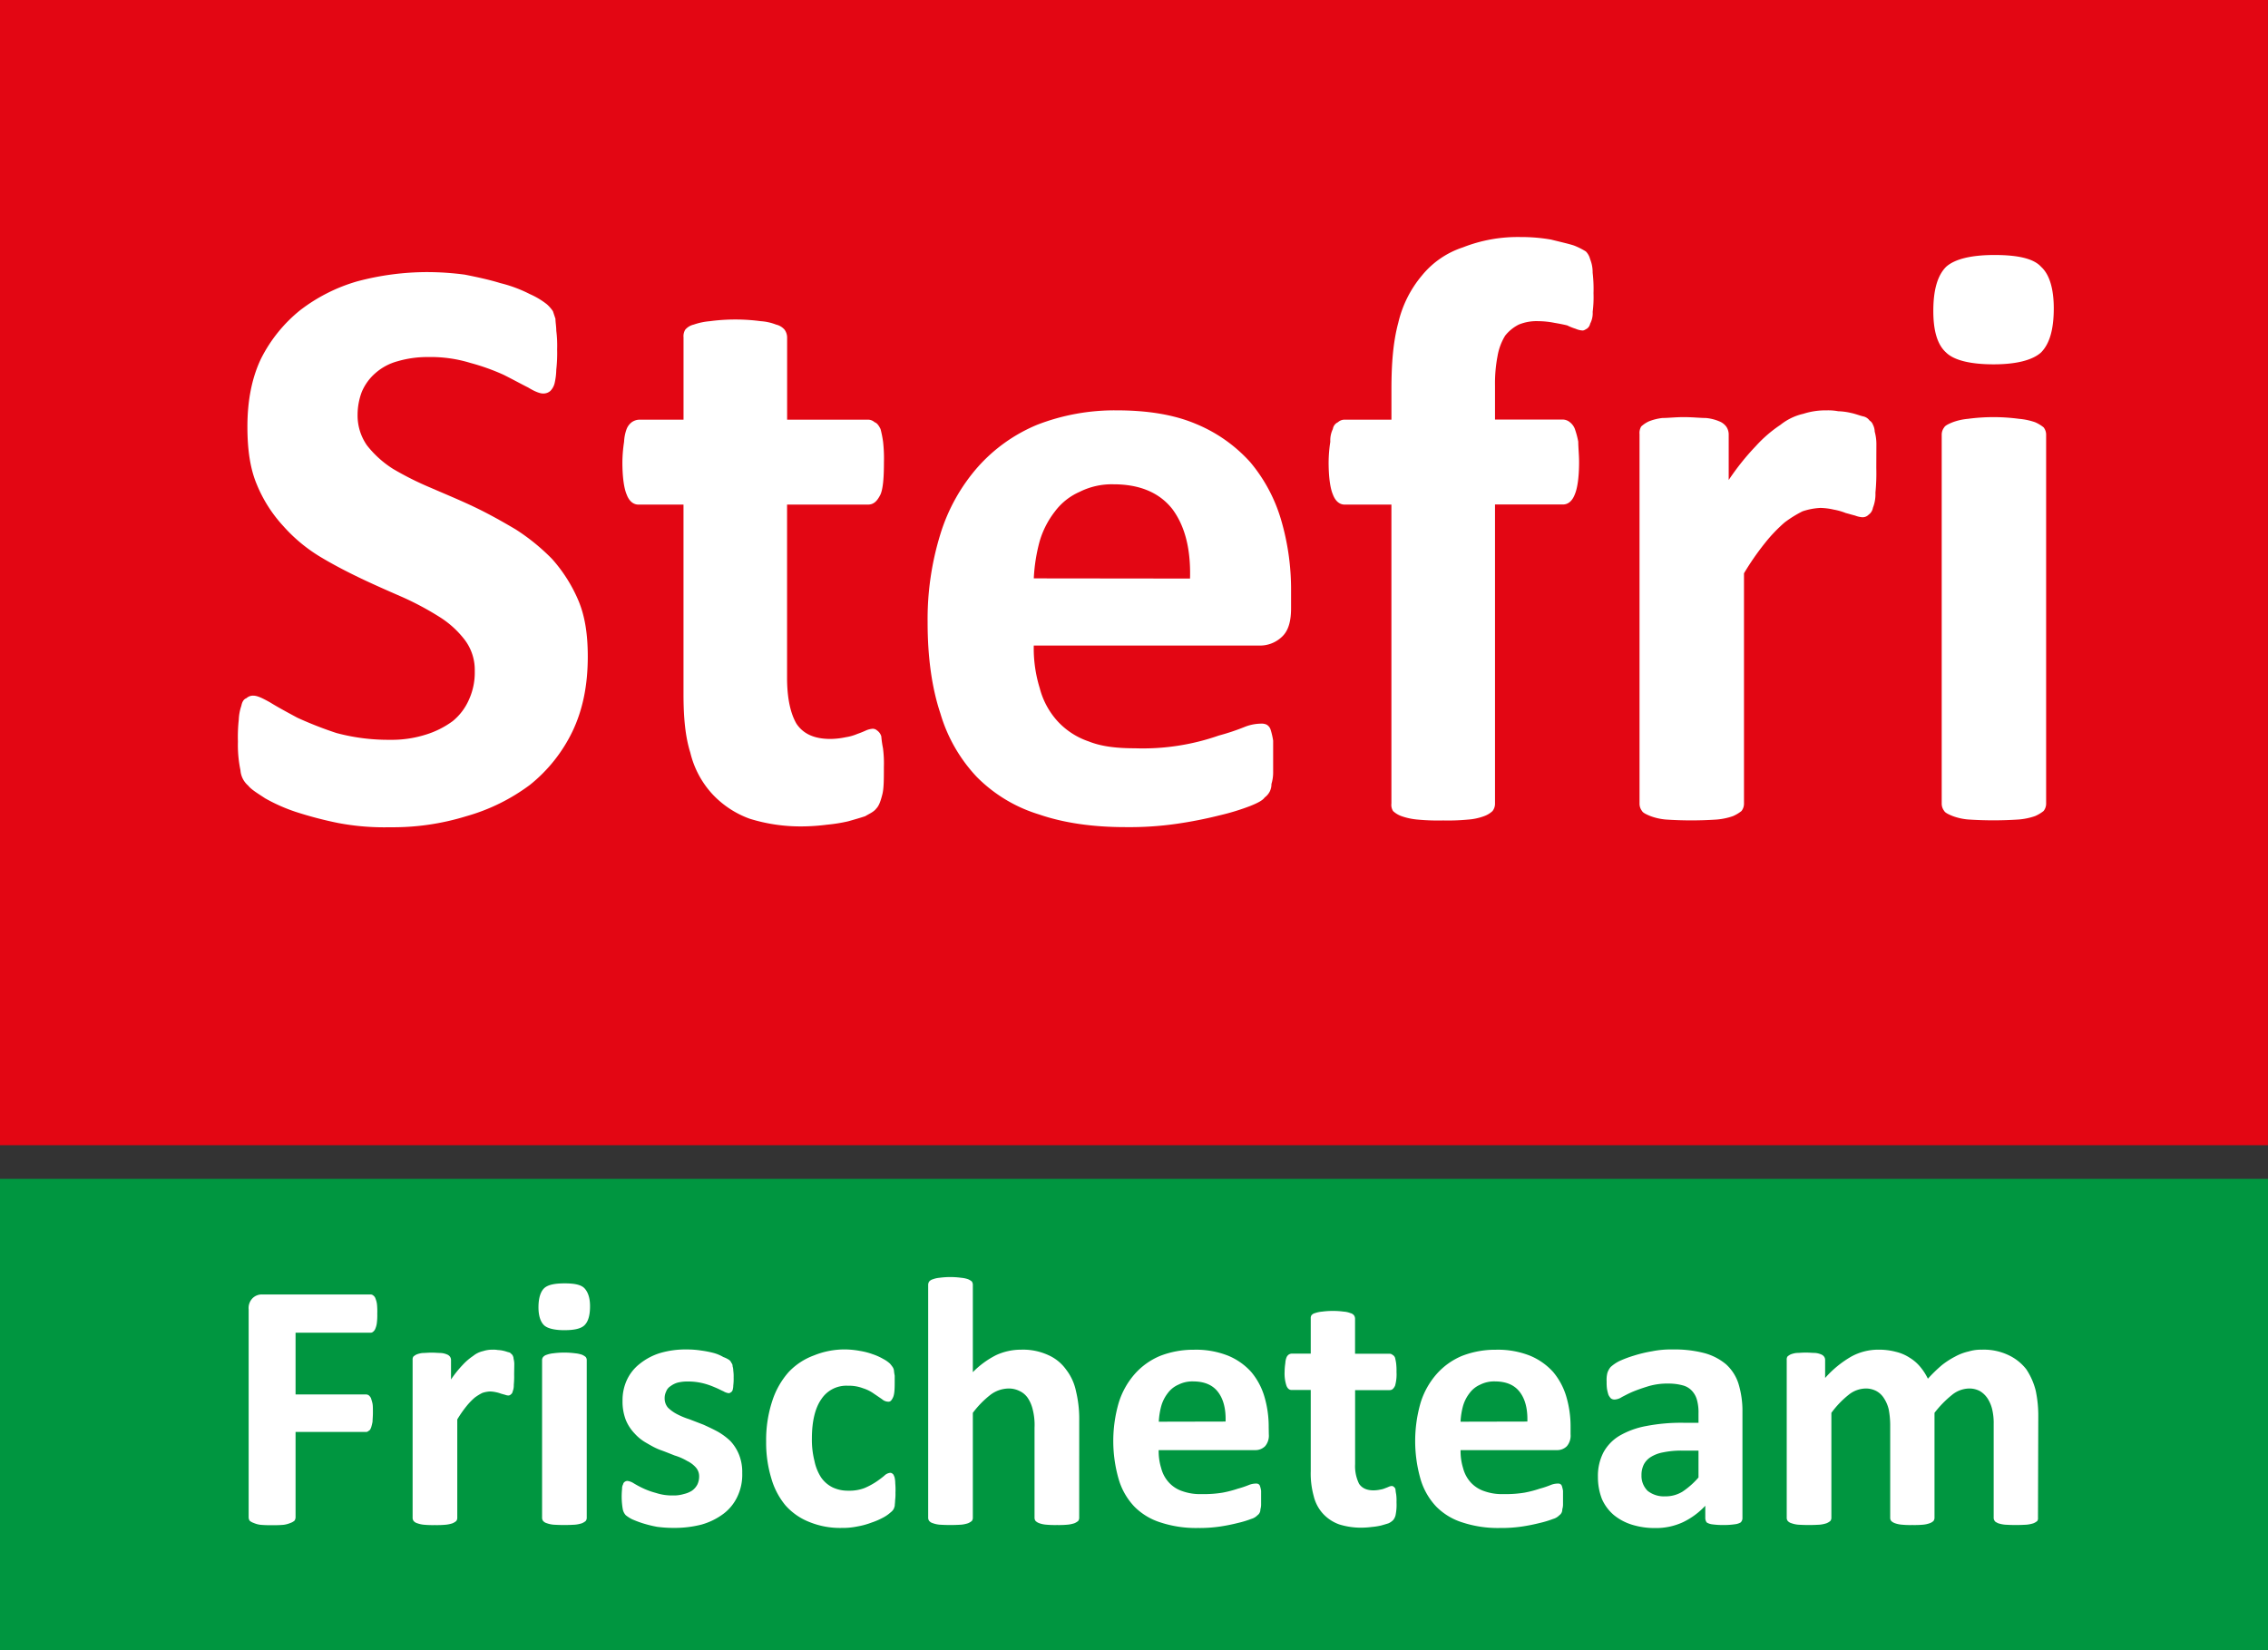
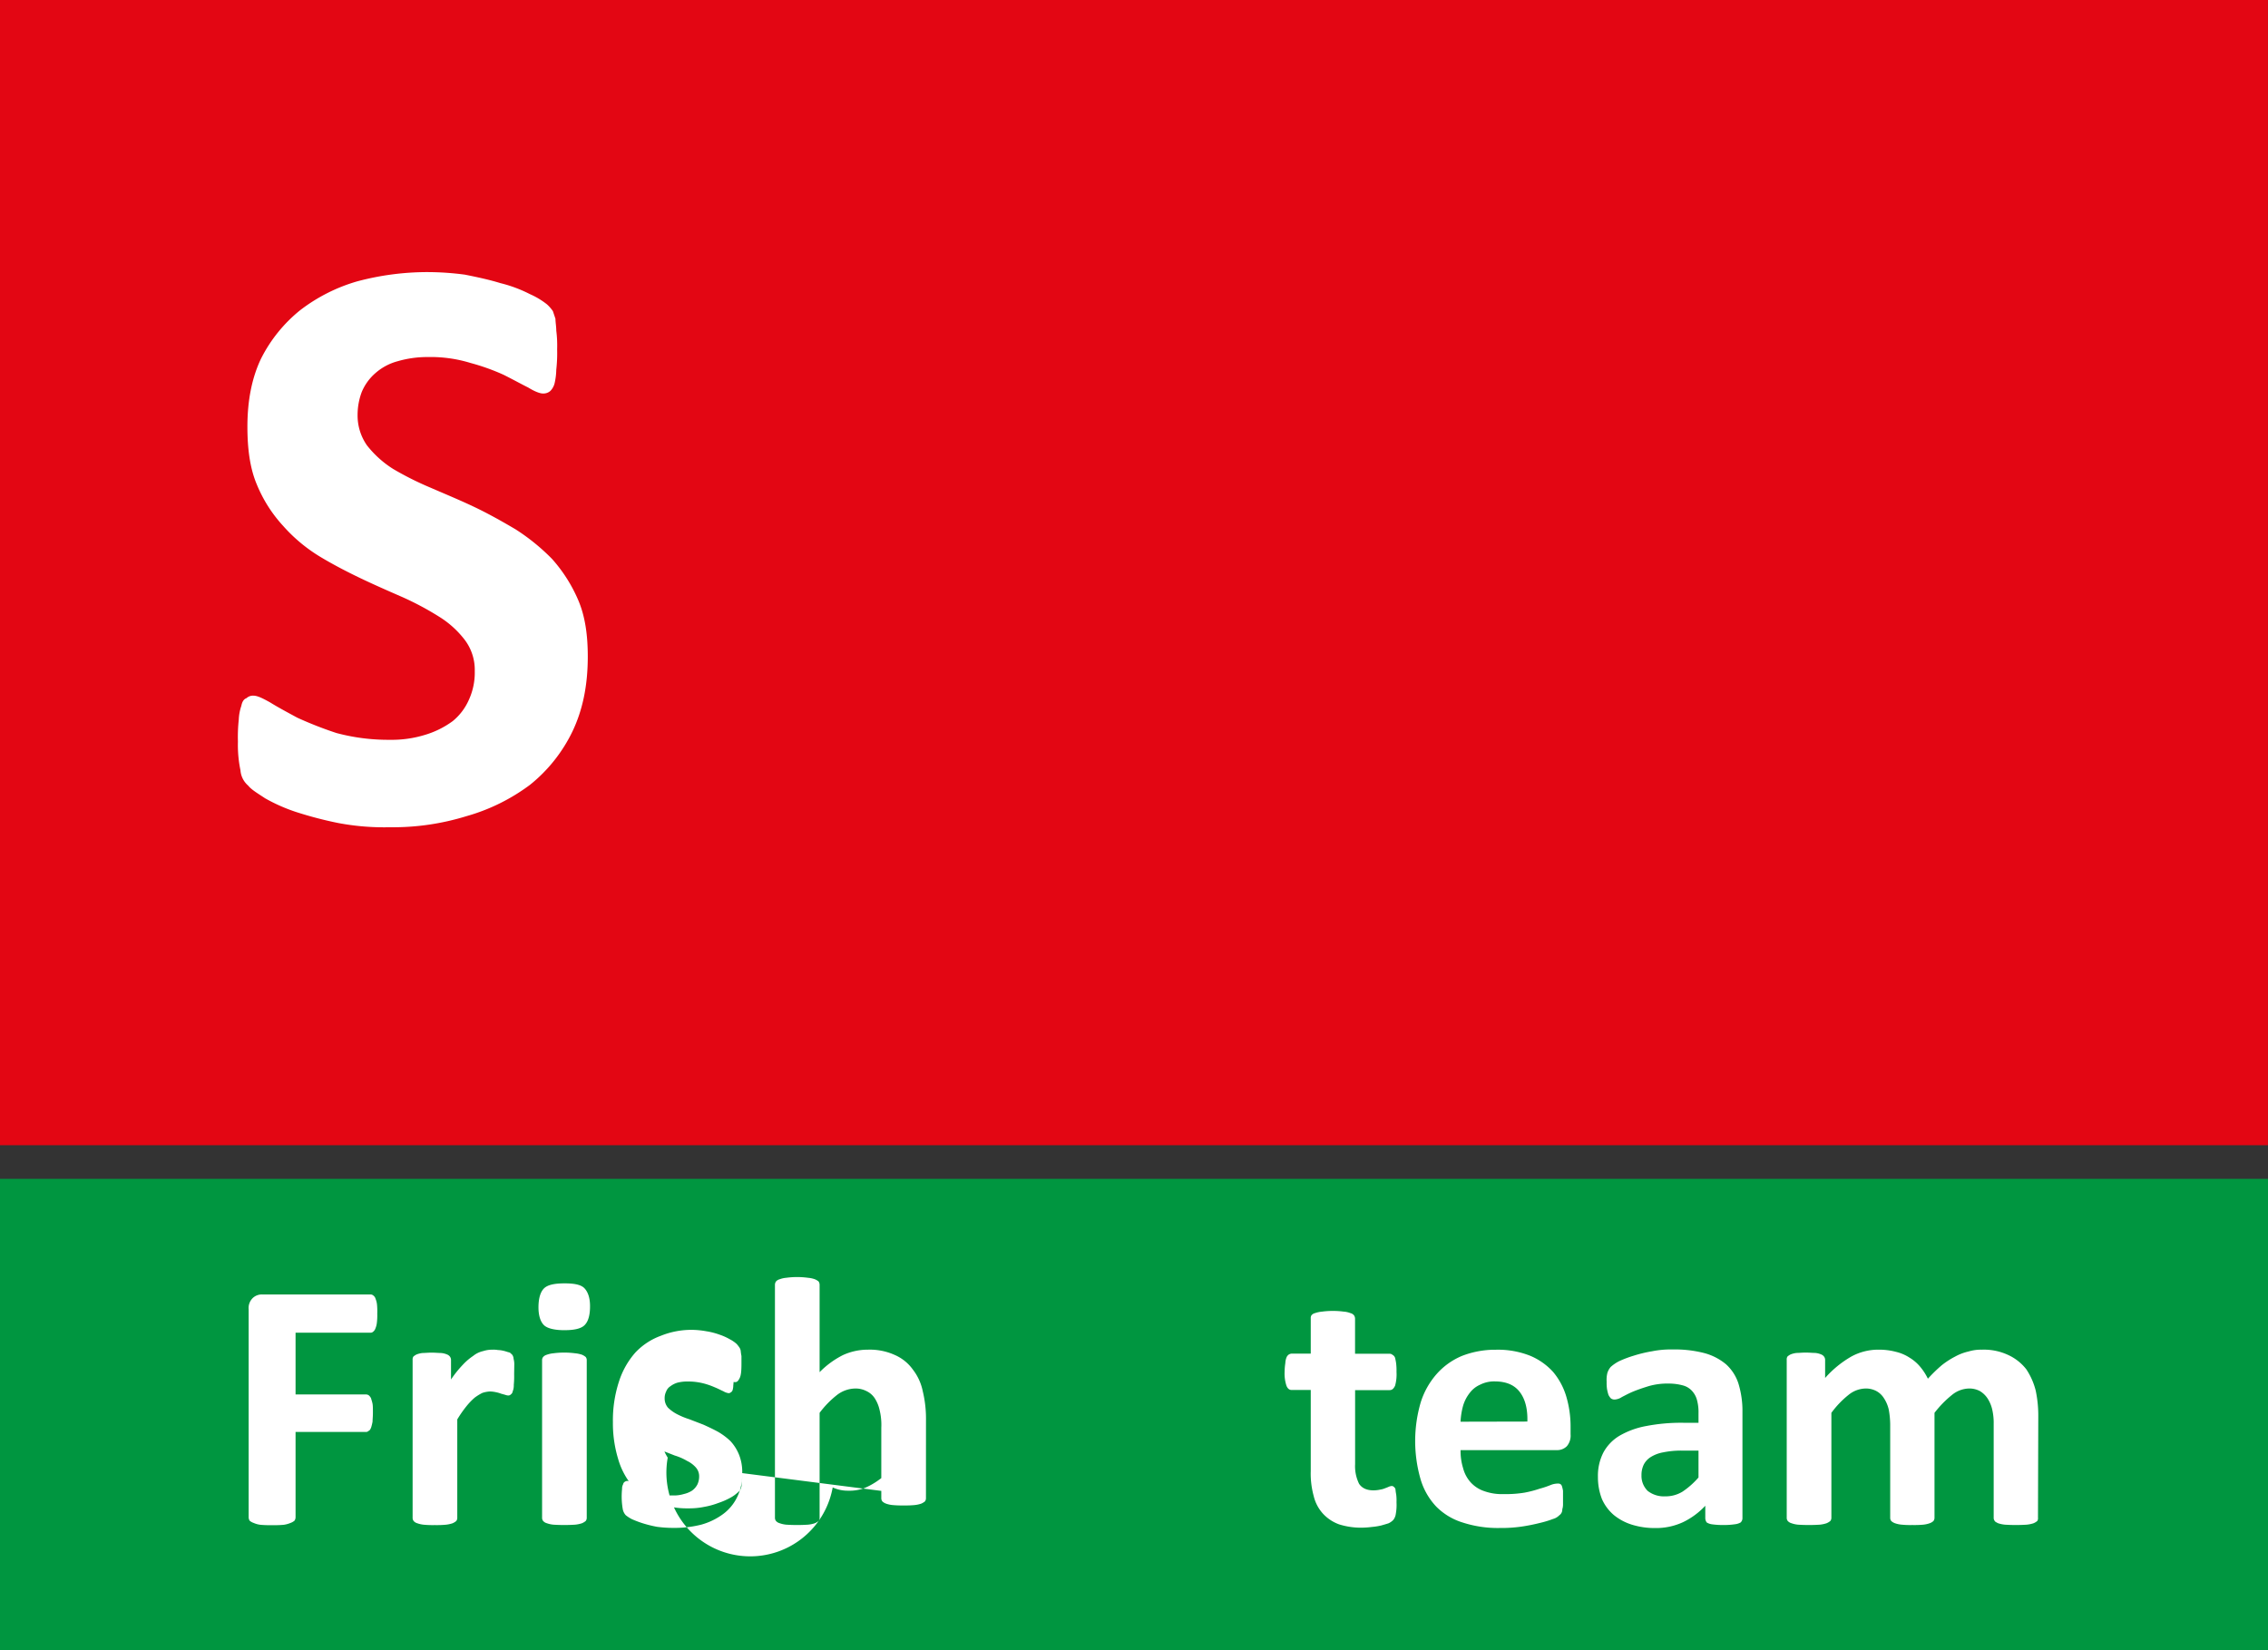
<svg xmlns="http://www.w3.org/2000/svg" id="Ebene_1" data-name="Ebene 1" viewBox="0 0 765.35 557.01">
  <rect x="0" y="0" width="765.35" height="557.01" fill="#333333" stroke="none" />
  <defs>
    <style>.cls-1{fill:#e30613;}.cls-2{fill:#fff;}.cls-3{fill:#009640;}</style>
  </defs>
  <rect class="cls-1" width="765.33" height="386.5" />
  <path class="cls-2" d="M198.35,221.59c0,9.74-1.71,18-5.15,25.22a52,52,0,0,1-14.33,18.05,65.45,65.45,0,0,1-21.49,10.6,83.79,83.79,0,0,1-25.79,3.73,83.37,83.37,0,0,1-17.48-1.43A130.1,130.1,0,0,1,99.78,274a58.33,58.33,0,0,1-10.32-4.58c-2.58-1.72-4.58-2.87-5.73-4.3A7.51,7.51,0,0,1,81.15,260a42,42,0,0,1-.86-9.74,54.73,54.73,0,0,1,.29-7.45,16.21,16.21,0,0,1,.86-4.59c.28-1.43.86-2.29,1.72-2.58a3.26,3.26,0,0,1,2.29-.86c1.43,0,3.15.86,5.73,2.3,2.29,1.43,5.45,3.15,9.17,5.15a127.56,127.56,0,0,0,13.18,5.16,67.61,67.61,0,0,0,18.06,2.29,38,38,0,0,0,12-1.72,30.32,30.32,0,0,0,9.17-4.58,19.25,19.25,0,0,0,5.45-7.16,22.07,22.07,0,0,0,2-9.75,16.77,16.77,0,0,0-3.44-10.6,32.32,32.32,0,0,0-8.59-7.74,99.89,99.89,0,0,0-12.33-6.59c-4.58-2-9.17-4-14-6.3s-9.74-4.87-14-7.45a53.91,53.91,0,0,1-12.32-10.32,46.78,46.78,0,0,1-8.88-14c-2.3-5.44-3.16-12-3.16-19.49,0-8.59,1.44-16.33,4.59-22.92a49.6,49.6,0,0,1,13.18-16.34,57.92,57.92,0,0,1,19.2-9.74,91.89,91.89,0,0,1,23.78-3.15,97,97,0,0,1,12.61.86c4.3.86,8.31,1.72,12,2.86a46,46,0,0,1,10,3.73,26.25,26.25,0,0,1,5.73,3.44,12.82,12.82,0,0,1,2,2.29l.86,2.58c0,1.15.28,2.58.28,4a40.06,40.06,0,0,1,.29,6.31,50,50,0,0,1-.29,6.87,22.07,22.07,0,0,1-.57,4.59,5.62,5.62,0,0,1-1.43,2.58,3.54,3.54,0,0,1-2.58.86c-.86,0-2.58-.58-4.87-2-2.3-1.14-4.88-2.58-8.31-4.3a72.36,72.36,0,0,0-11.18-4,45.69,45.69,0,0,0-14.33-2,35.76,35.76,0,0,0-10.31,1.43,18.56,18.56,0,0,0-7.46,4,17.25,17.25,0,0,0-4.58,6.3,21.94,21.94,0,0,0-1.43,7.74,17.61,17.61,0,0,0,3.15,10.32,34.74,34.74,0,0,0,8.88,8,105.07,105.07,0,0,0,12.61,6.31c4.59,2,9.46,4,14.33,6.3s9.46,4.87,14.33,7.74a69.68,69.68,0,0,1,12.32,10,50.79,50.79,0,0,1,8.88,14C197.49,208.12,198.35,214.43,198.35,221.59Z" transform="translate(0 0)" />
-   <path class="cls-2" d="M298.27,258.84c0,4.3,0,7.45-.57,9.46-.58,2.29-1.15,3.73-2,4.59-.86,1.14-2.29,1.71-3.72,2.57-1.72.58-3.73,1.15-5.73,1.72a53.19,53.19,0,0,1-7.17,1.15,69.47,69.47,0,0,1-7.74.57A57.78,57.78,0,0,1,253,276.32a32.19,32.19,0,0,1-12.6-8.31,31.45,31.45,0,0,1-7.45-14c-1.72-5.44-2.3-12-2.3-19.77V170.3H215.46c-1.72,0-3.16-1.15-4-3.44-.86-2-1.43-5.73-1.43-10.89a48.61,48.61,0,0,1,.57-6.88,14.29,14.29,0,0,1,.86-4.3,5.37,5.37,0,0,1,1.72-2.29,4.65,4.65,0,0,1,2.58-.86h14.9v-27.8a4.21,4.21,0,0,1,.58-2.57,5.35,5.35,0,0,1,2.86-1.72,22.15,22.15,0,0,1,5.45-1.15,65.09,65.09,0,0,1,17.19,0,17.26,17.26,0,0,1,5.16,1.15,5.35,5.35,0,0,1,2.86,1.72,4.57,4.57,0,0,1,.86,2.57v27.8h27.23a3.26,3.26,0,0,1,2.29.86c.86.29,1.43,1.15,2,2.29a35.21,35.21,0,0,1,.86,4.3,50.25,50.25,0,0,1,.29,6.88c0,5.16-.29,8.88-1.15,10.89-1.14,2.29-2.29,3.44-4.29,3.44H265.6v58.46c0,6.87,1.15,12,3.16,15.47,2.29,3.44,6,5.16,11.46,5.16a25.54,25.54,0,0,0,5.16-.58,16.34,16.34,0,0,0,4-1.14,30.22,30.22,0,0,0,2.86-1.15,6.93,6.93,0,0,1,2.3-.57,2.23,2.23,0,0,1,1.43.57,3.71,3.71,0,0,1,1.43,2,34.09,34.09,0,0,0,.57,4A40,40,0,0,1,298.27,258.84Z" transform="translate(0 0)" />
-   <path class="cls-2" d="M435.68,205.26c0,4.3-.86,7.45-2.87,9.45a10.75,10.75,0,0,1-8,3.16H348.85a45.34,45.34,0,0,0,2,14.32,26.46,26.46,0,0,0,6,11.18,25.32,25.32,0,0,0,10.61,6.88c4.3,1.72,9.45,2.29,15.47,2.29a77.65,77.65,0,0,0,28.37-4.3,75.57,75.57,0,0,0,8.6-2.86,15.37,15.37,0,0,1,5.44-1.15,4.23,4.23,0,0,1,2,.29,2.93,2.93,0,0,1,1.43,1.72,24.44,24.44,0,0,1,.86,3.72v10.89a13,13,0,0,1-.57,3.73,5.63,5.63,0,0,1-.58,2.57,5.78,5.78,0,0,1-1.72,2c-.57.86-2,1.72-4.87,2.87a77.64,77.64,0,0,1-10.31,3.15A142.68,142.68,0,0,1,397.28,278a112,112,0,0,1-17.48,1.15q-16.77,0-29.23-4.3a50.1,50.1,0,0,1-20.92-12.61,53,53,0,0,1-12.32-21.49c-2.87-8.6-4.3-18.91-4.3-30.66a97.05,97.05,0,0,1,4.3-29.8,61.79,61.79,0,0,1,12.61-22.64A54.87,54.87,0,0,1,350,143.36a72.32,72.32,0,0,1,26.65-4.87c10.6,0,19.48,1.43,26.93,4.58A50.51,50.51,0,0,1,421.92,156a53.72,53.72,0,0,1,10.32,19.2,83.49,83.49,0,0,1,3.44,24.36Zm-34.1-10c.28-10-1.72-17.77-6-23.5-4.3-5.44-10.89-8.31-19.77-8.31A24.2,24.2,0,0,0,364.32,166a20.83,20.83,0,0,0-8.31,6.59,30.19,30.19,0,0,0-5.15,10,57.92,57.92,0,0,0-2,12.61Z" transform="translate(0 0)" />
-   <path class="cls-2" d="M537.74,98.94a39.54,39.54,0,0,1-.28,6.31,7.61,7.61,0,0,1-.86,4,2.67,2.67,0,0,1-1.15,1.72c-.57.29-.86.57-1.43.57a6.65,6.65,0,0,1-2.29-.57,19.62,19.62,0,0,1-2.87-1.15c-1.15-.28-2.58-.57-4.3-.86a29.42,29.42,0,0,0-5.44-.57,15.9,15.9,0,0,0-6.59,1.15,13.82,13.82,0,0,0-4.59,3.72,19.41,19.41,0,0,0-2.58,6.88,48.57,48.57,0,0,0-.86,10v11.46h22.93a3.82,3.82,0,0,1,2.29.86,5.29,5.29,0,0,1,1.72,2.29,29.18,29.18,0,0,1,1.15,4.3c0,2,.28,4.3.28,6.88,0,5.16-.57,8.88-1.43,10.89-.86,2.29-2.29,3.44-4,3.44H504.5V271.17a4,4,0,0,1-.86,2.58,8.24,8.24,0,0,1-2.86,1.71,19.54,19.54,0,0,1-5.45,1.15,71.7,71.7,0,0,1-8.31.29,74.25,74.25,0,0,1-8.59-.29,22.15,22.15,0,0,1-5.45-1.15,8.24,8.24,0,0,1-2.86-1.71,3.83,3.83,0,0,1-.58-2.58V170.3H453.78c-1.72,0-3.15-1.15-4-3.44-.86-2-1.43-5.73-1.43-10.89a47.17,47.17,0,0,1,.57-6.88,8.81,8.81,0,0,1,.86-4.3,3,3,0,0,1,1.72-2.29,3.26,3.26,0,0,1,2.29-.86h15.76V131.32c0-8.59.58-16,2.3-22.35a38.25,38.25,0,0,1,8-16,29.73,29.73,0,0,1,13.75-9.46A50.48,50.48,0,0,1,513.1,80a58.12,58.12,0,0,1,10.32.86c3.43.86,6,1.43,7.73,2a25,25,0,0,1,4,2,5.59,5.59,0,0,1,1.44,2.58,12,12,0,0,1,.86,4.59A47.64,47.64,0,0,1,537.74,98.94Zm95.43,59a66.88,66.88,0,0,1-.29,8.31,12.72,12.72,0,0,1-.86,5.15,3.54,3.54,0,0,1-1.43,2.3,2.83,2.83,0,0,1-2.29.86A8.75,8.75,0,0,1,626,174c-1.14-.28-2-.57-3.15-.86a20.82,20.82,0,0,0-4-1.14,21.94,21.94,0,0,0-4.58-.58,22.39,22.39,0,0,0-6,1.15,39.12,39.12,0,0,0-6,3.72,51.38,51.38,0,0,0-6.59,6.88,89.42,89.42,0,0,0-7.16,10.32v77.66a4,4,0,0,1-.86,2.58,12.65,12.65,0,0,1-2.87,1.71,22.17,22.17,0,0,1-5.44,1.15,127.66,127.66,0,0,1-17.2,0,19.76,19.76,0,0,1-5.16-1.15c-1.43-.57-2.58-1.14-2.86-1.71a4,4,0,0,1-.86-2.58V146.51a4.28,4.28,0,0,1,.57-2.58,10.14,10.14,0,0,1,2.58-1.72,17.78,17.78,0,0,1,4.59-1.14c2,0,4.29-.29,7.16-.29,3.15,0,5.44.29,7.45.29a15.13,15.13,0,0,1,4.59,1.14,5.37,5.37,0,0,1,2.29,1.72,4.65,4.65,0,0,1,.86,2.58V162a83.7,83.7,0,0,1,9.17-11.47,44.43,44.43,0,0,1,8.31-7.16,19.15,19.15,0,0,1,7.73-3.72,24.15,24.15,0,0,1,7.74-1.15,18.68,18.68,0,0,1,4,.29,21.77,21.77,0,0,1,4.3.57c1.43.29,2.87.86,4,1.14a3.55,3.55,0,0,1,2.3,1.44,2.81,2.81,0,0,1,1.14,1.43,5.32,5.32,0,0,1,.58,2.29,15.81,15.81,0,0,1,.57,4.3Zm59.89-53.88c0,7.17-1.43,12-4.3,14.9-2.86,2.58-8.31,4-16,4-8,0-13.47-1.43-16.05-4-2.87-2.58-4.3-7.16-4.3-14,0-7.16,1.43-12,4.3-14.9,2.87-2.58,8.31-4,16.33-4,7.74,0,13.19,1.14,15.76,4C691.63,92.64,693.06,97.51,693.06,104.1Zm-2.58,167.07a4,4,0,0,1-.86,2.58,12.56,12.56,0,0,1-2.86,1.71,22.15,22.15,0,0,1-5.45,1.15,127.51,127.51,0,0,1-17.19,0,19.67,19.67,0,0,1-5.16-1.15c-1.43-.57-2.58-1.14-2.86-1.71a4,4,0,0,1-.86-2.58V146.8a4,4,0,0,1,.86-2.58c.28-.57,1.43-1.15,2.86-1.72a20.08,20.08,0,0,1,5.16-1.15,65.09,65.09,0,0,1,17.19,0,22.63,22.63,0,0,1,5.45,1.15,12.54,12.54,0,0,1,2.86,1.72,4,4,0,0,1,.86,2.58Z" transform="translate(0 0)" />
  <rect class="cls-3" y="397.86" width="765.35" height="159.15" />
  <path class="cls-2" d="M127.31,443.38a20.42,20.42,0,0,1-.12,2.94,6.86,6.86,0,0,1-.49,2,2.48,2.48,0,0,1-.74,1.1,1.36,1.36,0,0,1-1,.37H99.74v20.83h23.77a1.82,1.82,0,0,1,.86.24,2.75,2.75,0,0,1,.86,1.11c.12.49.36,1.1.49,1.83s.12,1.84.12,3.07-.12,2.2-.12,2.94a16.71,16.71,0,0,1-.49,2c-.25.61-.49,1-.86,1.1a1.11,1.11,0,0,1-.86.37H99.74V512a2.06,2.06,0,0,1-.37,1.23A4.26,4.26,0,0,1,98,514a9,9,0,0,1-2.32.62,37.79,37.79,0,0,1-3.92.12,36.44,36.44,0,0,1-3.8-.12,7.9,7.9,0,0,1-2.33-.62,4.51,4.51,0,0,1-1.35-.73,2.13,2.13,0,0,1-.37-1.23V441.91a4.73,4.73,0,0,1,1.35-3.8,4.43,4.43,0,0,1,3.31-1.23H125a1.4,1.4,0,0,1,1,.37,2,2,0,0,1,.74,1.1,7,7,0,0,1,.49,2A23.26,23.26,0,0,1,127.31,443.38Zm46.19,20.46a29.38,29.38,0,0,1-.12,3.55,5.44,5.44,0,0,1-.37,2.21,1.48,1.48,0,0,1-.61,1,1.22,1.22,0,0,1-1,.37,4,4,0,0,1-1-.25c-.49-.12-.86-.24-1.35-.37a10,10,0,0,0-1.71-.49,9.82,9.82,0,0,0-2-.24,9.4,9.4,0,0,0-2.58.49,17.29,17.29,0,0,0-2.57,1.59,22.42,22.42,0,0,0-2.82,2.94,38.35,38.35,0,0,0-3.06,4.41v33.21a1.68,1.68,0,0,1-.37,1.1,5.19,5.19,0,0,1-1.22.74,10.32,10.32,0,0,1-2.33.49,33,33,0,0,1-3.68.12,32.76,32.76,0,0,1-3.67-.12,9,9,0,0,1-2.21-.49,2.59,2.59,0,0,1-1.22-.74,1.68,1.68,0,0,1-.37-1.1v-53.3a1.83,1.83,0,0,1,.24-1.1,4.43,4.43,0,0,1,1.11-.74,7.67,7.67,0,0,1,2-.49c.85,0,1.83-.12,3.06-.12s2.33.12,3.19.12a6.62,6.62,0,0,1,2,.49,2.29,2.29,0,0,1,1,.74,2,2,0,0,1,.36,1.1v6.61a36.87,36.87,0,0,1,3.92-4.9,19.79,19.79,0,0,1,3.56-3.06A8.06,8.06,0,0,1,163,456a10.2,10.2,0,0,1,3.3-.49,8.25,8.25,0,0,1,1.72.12,9,9,0,0,1,1.84.25c.61.12,1.22.36,1.71.49a1.48,1.48,0,0,1,1,.61,1.19,1.19,0,0,1,.49.61,2.21,2.21,0,0,1,.25,1,6.77,6.77,0,0,1,.24,1.84Zm25.61-23c0,3.07-.61,5.15-1.83,6.38s-3.56,1.71-6.87,1.71-5.75-.61-6.86-1.71-1.84-3.07-1.84-6,.62-5.14,1.84-6.37,3.56-1.72,7-1.72,5.63.49,6.74,1.72S199.11,438,199.11,440.8ZM198,512.24a1.68,1.68,0,0,1-.37,1.1,5.19,5.19,0,0,1-1.22.74,10.2,10.2,0,0,1-2.33.49,56.33,56.33,0,0,1-7.35,0,9,9,0,0,1-2.21-.49,2.59,2.59,0,0,1-1.22-.74,1.68,1.68,0,0,1-.37-1.1V459.06a1.68,1.68,0,0,1,.37-1.1,2.59,2.59,0,0,1,1.22-.74,9,9,0,0,1,2.21-.49,28.26,28.26,0,0,1,7.35,0,10.2,10.2,0,0,1,2.33.49,5.19,5.19,0,0,1,1.22.74,1.68,1.68,0,0,1,.37,1.1Z" transform="translate(0 0)" />
-   <path class="cls-2" d="M250.47,497.17a17.1,17.1,0,0,1-1.71,8.08A15.45,15.45,0,0,1,244,511a22.65,22.65,0,0,1-7.35,3.56,36.58,36.58,0,0,1-9.19,1.1,41.94,41.94,0,0,1-5.76-.37,41.23,41.23,0,0,1-4.9-1.22,36.42,36.42,0,0,1-3.55-1.35,12.28,12.28,0,0,1-2.09-1.35,4.26,4.26,0,0,1-1-2,25.06,25.06,0,0,1-.24-6.86,3.09,3.09,0,0,1,.36-1.59,1.22,1.22,0,0,1,.62-.86,1.44,1.44,0,0,1,.86-.25,5,5,0,0,1,2,.74,32.81,32.81,0,0,0,3.18,1.71,25.6,25.6,0,0,0,4.41,1.6,17.33,17.33,0,0,0,5.76.85,11.59,11.59,0,0,0,3.68-.49,8.69,8.69,0,0,0,2.69-1.1,5.89,5.89,0,0,0,1.84-2.08,6.24,6.24,0,0,0,.61-2.7,4.46,4.46,0,0,0-1.1-3.06,9.23,9.23,0,0,0-2.94-2.21,18.8,18.8,0,0,0-4.17-1.83c-1.59-.62-3.06-1.23-4.77-1.84s-3.19-1.47-4.66-2.33a15.66,15.66,0,0,1-4.17-3.31,14.64,14.64,0,0,1-2.94-4.53,17.26,17.26,0,0,1-1.1-6.5,16.19,16.19,0,0,1,1.47-7,14.86,14.86,0,0,1,4.41-5.51,20.71,20.71,0,0,1,6.74-3.56,30.35,30.35,0,0,1,9.07-1.22,31.2,31.2,0,0,1,4.9.37,33.9,33.9,0,0,1,4.29.85A13.54,13.54,0,0,1,244.1,458a9,9,0,0,1,2,1,2.54,2.54,0,0,1,.74,1,1.5,1.5,0,0,1,.37,1.1,4.68,4.68,0,0,1,.24,1.47,13.61,13.61,0,0,1,.12,2.33,17.77,17.77,0,0,1-.12,2.7,5.55,5.55,0,0,1-.24,1.59,1.25,1.25,0,0,1-.62.73,1,1,0,0,1-.85.25,4.61,4.61,0,0,1-1.6-.61c-.86-.37-1.71-.86-2.94-1.35a24.46,24.46,0,0,0-3.92-1.35,21,21,0,0,0-5.15-.61,13.8,13.8,0,0,0-3.43.37,7.54,7.54,0,0,0-2.45,1.22,3.58,3.58,0,0,0-1.47,1.84,4.88,4.88,0,0,0-.49,2.2,4.79,4.79,0,0,0,1.11,3.19,13,13,0,0,0,3.06,2.2,25.82,25.82,0,0,0,4.16,1.72l4.78,1.84c1.6.73,3.19,1.47,4.78,2.33a21.68,21.68,0,0,1,4.29,3.18,14.91,14.91,0,0,1,2.94,4.66A15.75,15.75,0,0,1,250.47,497.17Zm51.71,6.61a16.13,16.13,0,0,1-.12,2.58c0,.73-.12,1.34-.12,1.83a5.9,5.9,0,0,1-.37,1.11,4,4,0,0,1-1,1.1,12,12,0,0,1-2.45,1.72,23.62,23.62,0,0,1-3.92,1.71,26.13,26.13,0,0,1-4.9,1.35,24.67,24.67,0,0,1-5.27.49,27.48,27.48,0,0,1-10.91-2,21,21,0,0,1-8.08-5.64,25,25,0,0,1-4.78-9.19,41.11,41.11,0,0,1-1.72-12.25,42.18,42.18,0,0,1,2.09-13.85,27.38,27.38,0,0,1,5.51-9.68,22.23,22.23,0,0,1,8.58-5.63,27.45,27.45,0,0,1,10.66-2,29.41,29.41,0,0,1,4.77.49,23.66,23.66,0,0,1,4.29,1.1,19.44,19.44,0,0,1,3.56,1.59,10.85,10.85,0,0,1,2.32,1.6,12.79,12.79,0,0,1,.86,1.1,2.71,2.71,0,0,1,.49,1.22,15,15,0,0,0,.25,1.72v2.57c0,2.33-.12,3.92-.61,4.9s-.86,1.35-1.48,1.35a3.31,3.31,0,0,1-2.2-.86c-.74-.49-1.59-1.1-2.7-1.83a12.72,12.72,0,0,0-3.67-1.84,13.41,13.41,0,0,0-5.15-.86,10.07,10.07,0,0,0-8.94,4.53c-2.09,2.94-3.19,7.48-3.19,13.24a28.82,28.82,0,0,0,.86,7.59,16.21,16.21,0,0,0,2.2,5.52A10.23,10.23,0,0,0,281,502a11.94,11.94,0,0,0,5.26,1.1,14.33,14.33,0,0,0,5.4-.86,23.9,23.9,0,0,0,3.92-2.08,32.65,32.65,0,0,0,2.81-2.09,3.32,3.32,0,0,1,2-1,1.13,1.13,0,0,1,.86.37c.25.12.37.49.62,1.1a9,9,0,0,1,.24,2.09A23.17,23.17,0,0,1,302.18,503.78Zm62,8.46a1.73,1.73,0,0,1-.36,1.1,5.51,5.51,0,0,1-1.23.74,10.2,10.2,0,0,1-2.33.49,31.59,31.59,0,0,1-3.55.12,33,33,0,0,1-3.68-.12,8.83,8.83,0,0,1-2.32-.49,3.54,3.54,0,0,1-1.23-.74,1.74,1.74,0,0,1-.37-1.1V481.85a21,21,0,0,0-.61-6.13,11.92,11.92,0,0,0-1.59-3.79,6.79,6.79,0,0,0-2.82-2.45,8,8,0,0,0-3.92-.86,10.4,10.4,0,0,0-5.88,2.08,31.87,31.87,0,0,0-6,6.13v35.41a1.73,1.73,0,0,1-.36,1.1,5.51,5.51,0,0,1-1.23.74,10.2,10.2,0,0,1-2.33.49,56.33,56.33,0,0,1-7.35,0,8.94,8.94,0,0,1-2.2-.49,2.58,2.58,0,0,1-1.23-.74,1.74,1.74,0,0,1-.37-1.1V433.57a2,2,0,0,1,.37-1.1,2.59,2.59,0,0,1,1.23-.73,8.11,8.11,0,0,1,2.2-.49,27.14,27.14,0,0,1,7.35,0,9.23,9.23,0,0,1,2.33.49,5.53,5.53,0,0,1,1.23.73,2,2,0,0,1,.36,1.1V463.1a29.82,29.82,0,0,1,7.85-5.75,20.1,20.1,0,0,1,8.45-1.84,20.38,20.38,0,0,1,9.19,1.84,14.68,14.68,0,0,1,6,4.9,17.66,17.66,0,0,1,3.31,7.23,39.63,39.63,0,0,1,1.1,10Z" transform="translate(0 0)" />
-   <path class="cls-2" d="M428.17,484.06a5.51,5.51,0,0,1-1.23,4,4.61,4.61,0,0,1-3.43,1.35H391a19.23,19.23,0,0,0,.86,6.12,11.27,11.27,0,0,0,2.57,4.78,10.75,10.75,0,0,0,4.53,2.94,17.87,17.87,0,0,0,6.62,1,38.63,38.63,0,0,0,7-.49,37.78,37.78,0,0,0,5.15-1.34,32.08,32.08,0,0,0,3.68-1.23,6.49,6.49,0,0,1,2.32-.49,1.85,1.85,0,0,1,.86.12,1.25,1.25,0,0,1,.61.74,9.5,9.5,0,0,1,.37,1.59v4.66a5.55,5.55,0,0,1-.24,1.59,2.37,2.37,0,0,1-1,2,4.68,4.68,0,0,1-2.09,1.23,32.52,32.52,0,0,1-4.41,1.34,61.07,61.07,0,0,1-6.12,1.23,47.63,47.63,0,0,1-7.48.49,38.28,38.28,0,0,1-12.5-1.84,21.39,21.39,0,0,1-8.94-5.39,22.57,22.57,0,0,1-5.27-9.19,46.31,46.31,0,0,1,0-25.85,26.5,26.5,0,0,1,5.39-9.68,23.49,23.49,0,0,1,8.58-6.13,30.87,30.87,0,0,1,11.39-2.08,29.34,29.34,0,0,1,11.52,2,21.51,21.51,0,0,1,7.84,5.51,23.1,23.1,0,0,1,4.41,8.21,35.7,35.7,0,0,1,1.48,10.42Zm-14.59-4.29c.13-4.29-.73-7.6-2.57-10s-4.65-3.55-8.45-3.55a10.36,10.36,0,0,0-4.9,1.1,8.85,8.85,0,0,0-3.56,2.82,12.82,12.82,0,0,0-2.2,4.29,24.59,24.59,0,0,0-.86,5.39Z" transform="translate(0 0)" />
+   <path class="cls-2" d="M250.47,497.17a17.1,17.1,0,0,1-1.71,8.08A15.45,15.45,0,0,1,244,511a22.65,22.65,0,0,1-7.35,3.56,36.58,36.58,0,0,1-9.19,1.1,41.94,41.94,0,0,1-5.76-.37,41.23,41.23,0,0,1-4.9-1.22,36.42,36.42,0,0,1-3.55-1.35,12.28,12.28,0,0,1-2.09-1.35,4.26,4.26,0,0,1-1-2,25.06,25.06,0,0,1-.24-6.86,3.09,3.09,0,0,1,.36-1.59,1.22,1.22,0,0,1,.62-.86,1.44,1.44,0,0,1,.86-.25,5,5,0,0,1,2,.74,32.81,32.81,0,0,0,3.18,1.71,25.6,25.6,0,0,0,4.41,1.6,17.33,17.33,0,0,0,5.76.85,11.59,11.59,0,0,0,3.68-.49,8.69,8.69,0,0,0,2.69-1.1,5.89,5.89,0,0,0,1.84-2.08,6.24,6.24,0,0,0,.61-2.7,4.46,4.46,0,0,0-1.1-3.06,9.23,9.23,0,0,0-2.94-2.21,18.8,18.8,0,0,0-4.17-1.83c-1.59-.62-3.06-1.23-4.77-1.84s-3.19-1.47-4.66-2.33a15.66,15.66,0,0,1-4.17-3.31,14.64,14.64,0,0,1-2.94-4.53,17.26,17.26,0,0,1-1.1-6.5,16.19,16.19,0,0,1,1.47-7,14.86,14.86,0,0,1,4.41-5.51,20.71,20.71,0,0,1,6.74-3.56,30.35,30.35,0,0,1,9.07-1.22,31.2,31.2,0,0,1,4.9.37,33.9,33.9,0,0,1,4.29.85A13.54,13.54,0,0,1,244.1,458a9,9,0,0,1,2,1,2.54,2.54,0,0,1,.74,1,1.5,1.5,0,0,1,.37,1.1,4.68,4.68,0,0,1,.24,1.47,13.61,13.61,0,0,1,.12,2.33,17.77,17.77,0,0,1-.12,2.7,5.55,5.55,0,0,1-.24,1.59,1.25,1.25,0,0,1-.62.73,1,1,0,0,1-.85.25,4.61,4.61,0,0,1-1.6-.61c-.86-.37-1.71-.86-2.94-1.35a24.46,24.46,0,0,0-3.92-1.35,21,21,0,0,0-5.15-.61,13.8,13.8,0,0,0-3.43.37,7.54,7.54,0,0,0-2.45,1.22,3.58,3.58,0,0,0-1.47,1.84,4.88,4.88,0,0,0-.49,2.2,4.79,4.79,0,0,0,1.11,3.19,13,13,0,0,0,3.06,2.2,25.82,25.82,0,0,0,4.16,1.72l4.78,1.84c1.6.73,3.19,1.47,4.78,2.33a21.68,21.68,0,0,1,4.29,3.18,14.91,14.91,0,0,1,2.94,4.66A15.75,15.75,0,0,1,250.47,497.17Za16.13,16.13,0,0,1-.12,2.58c0,.73-.12,1.34-.12,1.83a5.9,5.9,0,0,1-.37,1.11,4,4,0,0,1-1,1.1,12,12,0,0,1-2.45,1.72,23.62,23.62,0,0,1-3.92,1.71,26.13,26.13,0,0,1-4.9,1.35,24.67,24.67,0,0,1-5.27.49,27.48,27.48,0,0,1-10.91-2,21,21,0,0,1-8.08-5.64,25,25,0,0,1-4.78-9.19,41.11,41.11,0,0,1-1.72-12.25,42.18,42.18,0,0,1,2.09-13.85,27.38,27.38,0,0,1,5.51-9.68,22.23,22.23,0,0,1,8.58-5.63,27.45,27.45,0,0,1,10.66-2,29.41,29.41,0,0,1,4.77.49,23.66,23.66,0,0,1,4.29,1.1,19.44,19.44,0,0,1,3.56,1.59,10.85,10.85,0,0,1,2.32,1.6,12.79,12.79,0,0,1,.86,1.1,2.71,2.71,0,0,1,.49,1.22,15,15,0,0,0,.25,1.72v2.57c0,2.33-.12,3.92-.61,4.9s-.86,1.35-1.48,1.35a3.31,3.31,0,0,1-2.2-.86c-.74-.49-1.59-1.1-2.7-1.83a12.72,12.72,0,0,0-3.67-1.84,13.41,13.41,0,0,0-5.15-.86,10.07,10.07,0,0,0-8.94,4.53c-2.09,2.94-3.19,7.48-3.19,13.24a28.82,28.82,0,0,0,.86,7.59,16.21,16.21,0,0,0,2.2,5.52A10.23,10.23,0,0,0,281,502a11.94,11.94,0,0,0,5.26,1.1,14.33,14.33,0,0,0,5.4-.86,23.9,23.9,0,0,0,3.92-2.08,32.65,32.65,0,0,0,2.81-2.09,3.32,3.32,0,0,1,2-1,1.13,1.13,0,0,1,.86.37c.25.12.37.49.62,1.1a9,9,0,0,1,.24,2.09A23.17,23.17,0,0,1,302.18,503.78Zm62,8.46a1.73,1.73,0,0,1-.36,1.1,5.51,5.51,0,0,1-1.23.74,10.2,10.2,0,0,1-2.33.49,31.59,31.59,0,0,1-3.55.12,33,33,0,0,1-3.68-.12,8.83,8.83,0,0,1-2.32-.49,3.54,3.54,0,0,1-1.23-.74,1.74,1.74,0,0,1-.37-1.1V481.85a21,21,0,0,0-.61-6.13,11.92,11.92,0,0,0-1.59-3.79,6.79,6.79,0,0,0-2.82-2.45,8,8,0,0,0-3.92-.86,10.4,10.4,0,0,0-5.88,2.08,31.87,31.87,0,0,0-6,6.13v35.41a1.73,1.73,0,0,1-.36,1.1,5.51,5.51,0,0,1-1.23.74,10.2,10.2,0,0,1-2.33.49,56.33,56.33,0,0,1-7.35,0,8.94,8.94,0,0,1-2.2-.49,2.58,2.58,0,0,1-1.23-.74,1.74,1.74,0,0,1-.37-1.1V433.57a2,2,0,0,1,.37-1.1,2.59,2.59,0,0,1,1.23-.73,8.11,8.11,0,0,1,2.2-.49,27.14,27.14,0,0,1,7.35,0,9.23,9.23,0,0,1,2.33.49,5.53,5.53,0,0,1,1.23.73,2,2,0,0,1,.36,1.1V463.1a29.82,29.82,0,0,1,7.85-5.75,20.1,20.1,0,0,1,8.45-1.84,20.38,20.38,0,0,1,9.19,1.84,14.68,14.68,0,0,1,6,4.9,17.66,17.66,0,0,1,3.31,7.23,39.63,39.63,0,0,1,1.1,10Z" transform="translate(0 0)" />
  <path class="cls-2" d="M471.26,507a17.07,17.07,0,0,1-.25,4,4.09,4.09,0,0,1-.86,2,5.35,5.35,0,0,1-1.59,1.11c-.74.24-1.59.49-2.45.73a21.74,21.74,0,0,1-3.06.49,30.91,30.91,0,0,1-3.31.25,24.49,24.49,0,0,1-7.84-1.11,13.77,13.77,0,0,1-5.4-3.55,13.42,13.42,0,0,1-3.18-6,28.5,28.5,0,0,1-1-8.46V469.11h-6.5c-.73,0-1.34-.49-1.71-1.47a13.12,13.12,0,0,1-.61-4.66,20.8,20.8,0,0,1,.24-2.94,6.15,6.15,0,0,1,.37-1.84,2.28,2.28,0,0,1,.73-1,2,2,0,0,1,1.11-.36h6.37V445a1.83,1.83,0,0,1,.24-1.1,2.33,2.33,0,0,1,1.23-.74,9.69,9.69,0,0,1,2.33-.49,28.26,28.26,0,0,1,7.35,0,7.44,7.44,0,0,1,2.2.49,2.29,2.29,0,0,1,1.23.74,2,2,0,0,1,.37,1.1v11.89h11.64a1.43,1.43,0,0,1,1,.36,1.81,1.81,0,0,1,.86,1,16.63,16.63,0,0,1,.36,1.84,20.5,20.5,0,0,1,.13,2.94,14.12,14.12,0,0,1-.49,4.66c-.5,1-1,1.47-1.84,1.47H457.29v25a13.47,13.47,0,0,0,1.34,6.62c1,1.47,2.58,2.21,4.91,2.21a11.13,11.13,0,0,0,2.2-.25,6.77,6.77,0,0,0,1.72-.49,12.84,12.84,0,0,0,1.22-.49,2.93,2.93,0,0,1,1-.24.92.92,0,0,1,.61.24,1.52,1.52,0,0,1,.62.86,14.08,14.08,0,0,0,.24,1.71A16.42,16.42,0,0,1,471.26,507Z" transform="translate(0 0)" />
  <path class="cls-2" d="M530,484.06a5.51,5.51,0,0,1-1.23,4,4.59,4.59,0,0,1-3.43,1.35H492.88a19.52,19.52,0,0,0,.86,6.12,11.38,11.38,0,0,0,2.57,4.78,10.79,10.79,0,0,0,4.54,2.94,17.78,17.78,0,0,0,6.61,1,38.74,38.74,0,0,0,7-.49,37.61,37.61,0,0,0,5.14-1.34,32.08,32.08,0,0,0,3.68-1.23,6.5,6.5,0,0,1,2.33-.49,1.89,1.89,0,0,1,.86.12,1.29,1.29,0,0,1,.61.74,12.05,12.05,0,0,1,.37,1.59v4.66a5.51,5.51,0,0,1-.25,1.59,2.3,2.3,0,0,1-1,2,4.68,4.68,0,0,1-2.08,1.23,33.44,33.44,0,0,1-4.41,1.34,60.73,60.73,0,0,1-6.13,1.23,47.58,47.58,0,0,1-7.47.49,38.24,38.24,0,0,1-12.5-1.84,21.36,21.36,0,0,1-8.95-5.39,22.8,22.8,0,0,1-5.27-9.19,46.55,46.55,0,0,1,0-25.85,26.51,26.51,0,0,1,5.4-9.68,23.45,23.45,0,0,1,8.57-6.13,30.88,30.88,0,0,1,11.4-2.08,29.41,29.41,0,0,1,11.52,2,21.68,21.68,0,0,1,7.84,5.51,23.1,23.1,0,0,1,4.41,8.21A35.71,35.71,0,0,1,530,481.61Zm-14.58-4.29c.12-4.29-.74-7.6-2.58-10s-4.65-3.55-8.45-3.55a10.39,10.39,0,0,0-4.9,1.1,8.82,8.82,0,0,0-3.55,2.82,12.84,12.84,0,0,0-2.21,4.29,24.59,24.59,0,0,0-.86,5.39ZM588,512.48a2,2,0,0,1-.62,1.35,5.07,5.07,0,0,1-2,.61,25.17,25.17,0,0,1-3.8.25,27.29,27.29,0,0,1-3.92-.25,4.49,4.49,0,0,1-1.71-.61,2.54,2.54,0,0,1-.49-1.35v-4.29a25.25,25.25,0,0,1-7.48,5.52,21.61,21.61,0,0,1-9.43,2,25.71,25.71,0,0,1-7.72-1.1,18.08,18.08,0,0,1-6.25-3.31,15,15,0,0,1-4-5.39,20.31,20.31,0,0,1-1.35-7.48,17.24,17.24,0,0,1,1.84-8.21,14.78,14.78,0,0,1,5.39-5.63,27.9,27.9,0,0,1,9.07-3.31,61.94,61.94,0,0,1,12.49-1.1h5.15V477a15.5,15.5,0,0,0-.49-4.41,7.33,7.33,0,0,0-1.72-3.19,6.38,6.38,0,0,0-3.06-1.83,18,18,0,0,0-4.78-.62,22.61,22.61,0,0,0-6.74.86c-2,.61-3.79,1.23-5.27,1.84s-2.81,1.35-3.79,1.84a4.89,4.89,0,0,1-2.45.85,2.12,2.12,0,0,1-1.23-.36,4.52,4.52,0,0,1-.86-1.23,16.71,16.71,0,0,1-.49-2,15.89,15.89,0,0,1-.12-2.45,9.87,9.87,0,0,1,.25-2.94,6,6,0,0,1,1.1-2,13.18,13.18,0,0,1,2.94-2,37.65,37.65,0,0,1,4.9-1.84,45.44,45.44,0,0,1,6.13-1.47,31.74,31.74,0,0,1,6.86-.61,39.91,39.91,0,0,1,10.78,1.22,19.13,19.13,0,0,1,7.35,3.8,14.92,14.92,0,0,1,4.17,6.5,31.41,31.41,0,0,1,1.35,9.55Zm-14.83-22.91h-5.76a30.5,30.5,0,0,0-6.25.61,11.78,11.78,0,0,0-4.16,1.6,6.5,6.5,0,0,0-2.33,2.57,8,8,0,0,0-.74,3.55,7.1,7.1,0,0,0,2.09,5.27,8.86,8.86,0,0,0,5.88,1.84,10.92,10.92,0,0,0,5.88-1.59,27,27,0,0,0,5.39-4.78Z" transform="translate(0 0)" />
  <path class="cls-2" d="M687.73,512.24a1.62,1.62,0,0,1-.25,1.1,5.19,5.19,0,0,1-1.22.74,10.32,10.32,0,0,1-2.33.49,56.33,56.33,0,0,1-7.35,0,10.2,10.2,0,0,1-2.33-.49c-.49-.25-1-.49-1.1-.74a1.68,1.68,0,0,1-.37-1.1V480.63a20.07,20.07,0,0,0-.49-4.91,11.71,11.71,0,0,0-1.6-3.79,8,8,0,0,0-2.57-2.45,7.49,7.49,0,0,0-3.8-.86,9.38,9.38,0,0,0-5.51,2.08,35.43,35.43,0,0,0-6,6.13v35.41a1.74,1.74,0,0,1-.37,1.1,3.54,3.54,0,0,1-1.23.74,9,9,0,0,1-2.2.49,33,33,0,0,1-3.68.12,29.46,29.46,0,0,1-3.55-.12,8.92,8.92,0,0,1-2.33-.49,3.64,3.64,0,0,1-1.23-.74,1.73,1.73,0,0,1-.36-1.1V480.63a29.42,29.42,0,0,0-.49-4.91,11.71,11.71,0,0,0-1.6-3.79,6.92,6.92,0,0,0-2.57-2.45,7.49,7.49,0,0,0-3.8-.86,9.36,9.36,0,0,0-5.51,2.08,31.42,31.42,0,0,0-5.88,6.13v35.41a1.68,1.68,0,0,1-.37,1.1,5.29,5.29,0,0,1-1.23.74,10.1,10.1,0,0,1-2.32.49,56.33,56.33,0,0,1-7.35,0,9,9,0,0,1-2.21-.49,2.7,2.7,0,0,1-1.23-.74,1.73,1.73,0,0,1-.36-1.1v-53.3a1.83,1.83,0,0,1,.24-1.1,4.34,4.34,0,0,1,1.1-.74,7.78,7.78,0,0,1,2-.49c.86,0,1.84-.12,3.07-.12s2.33.12,3.18.12a6.54,6.54,0,0,1,2,.49,2.23,2.23,0,0,1,1,.74,1.91,1.91,0,0,1,.37,1.1v6.12a35.28,35.28,0,0,1,8.82-7.22,18.91,18.91,0,0,1,9.19-2.33,22.15,22.15,0,0,1,5.89.73,14.68,14.68,0,0,1,4.65,2,14.17,14.17,0,0,1,3.55,3.07,19.14,19.14,0,0,1,2.58,4,51.12,51.12,0,0,1,4.65-4.53,27.93,27.93,0,0,1,4.54-2.94,17.16,17.16,0,0,1,4.53-1.72,14.43,14.43,0,0,1,4.53-.61,19.32,19.32,0,0,1,8.95,1.84,16.43,16.43,0,0,1,6,4.77,23,23,0,0,1,3.19,7.23,40.9,40.9,0,0,1,.86,8.83Z" transform="translate(0 0)" />
</svg>